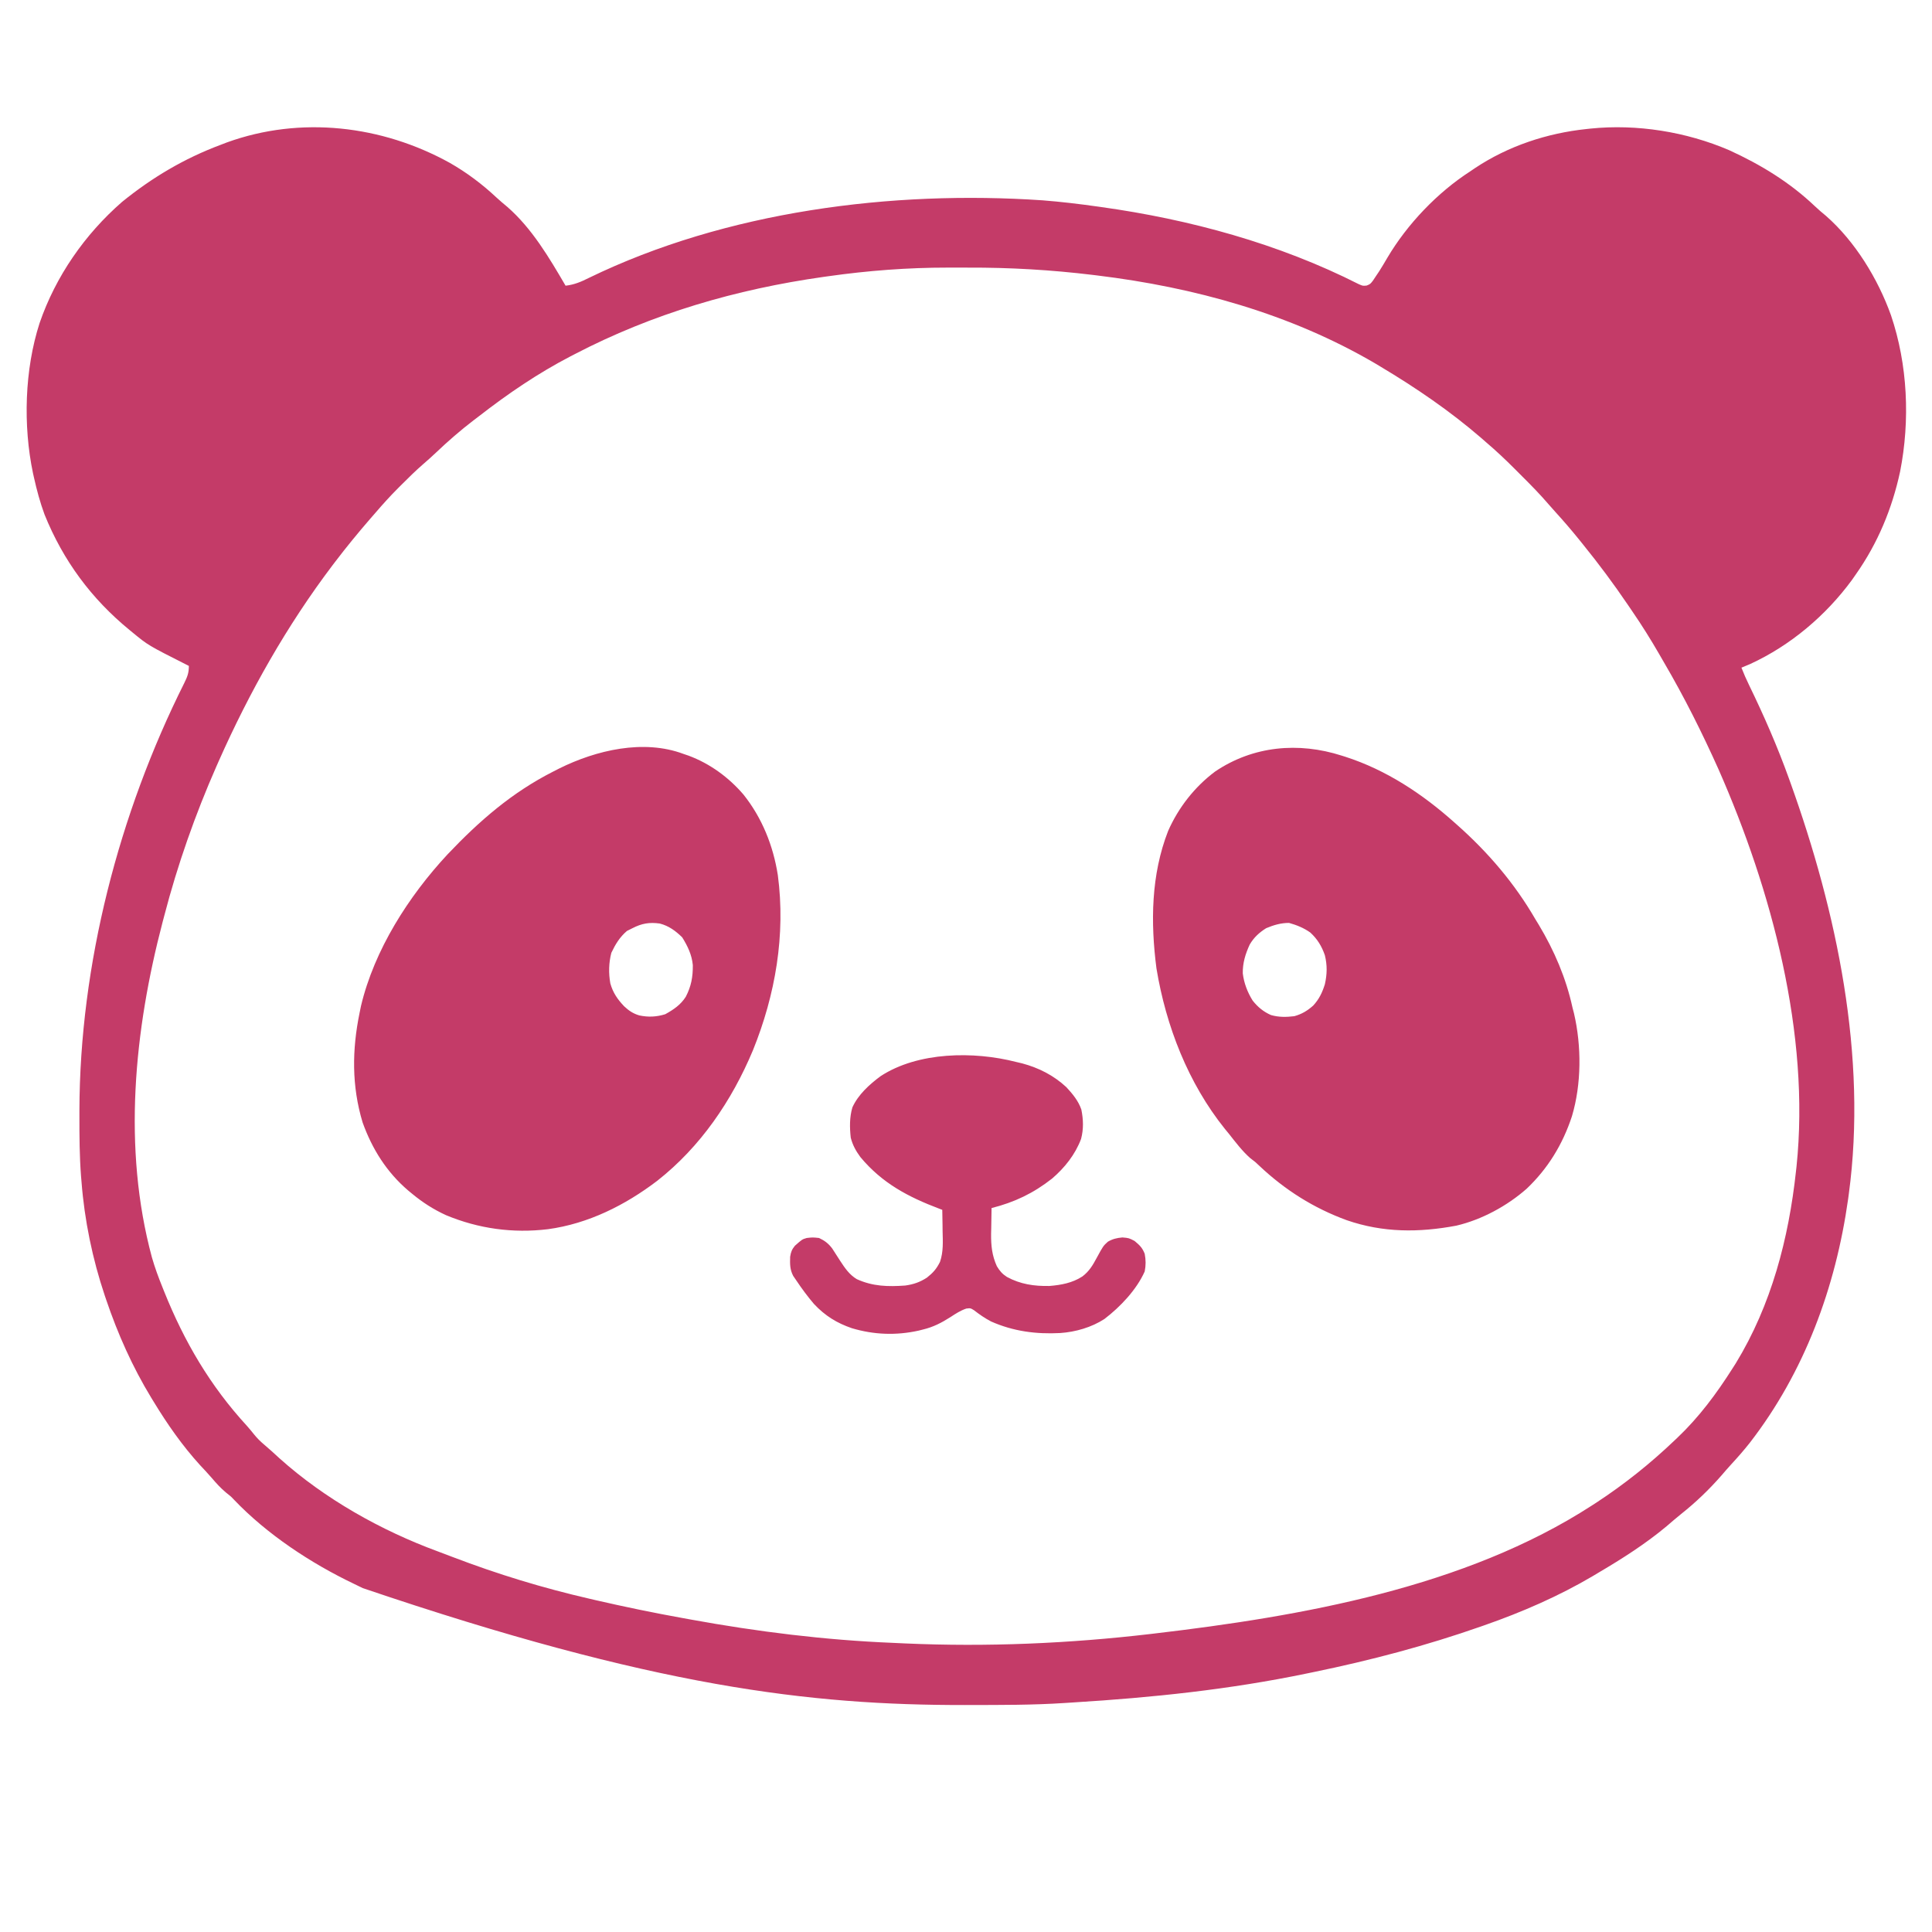
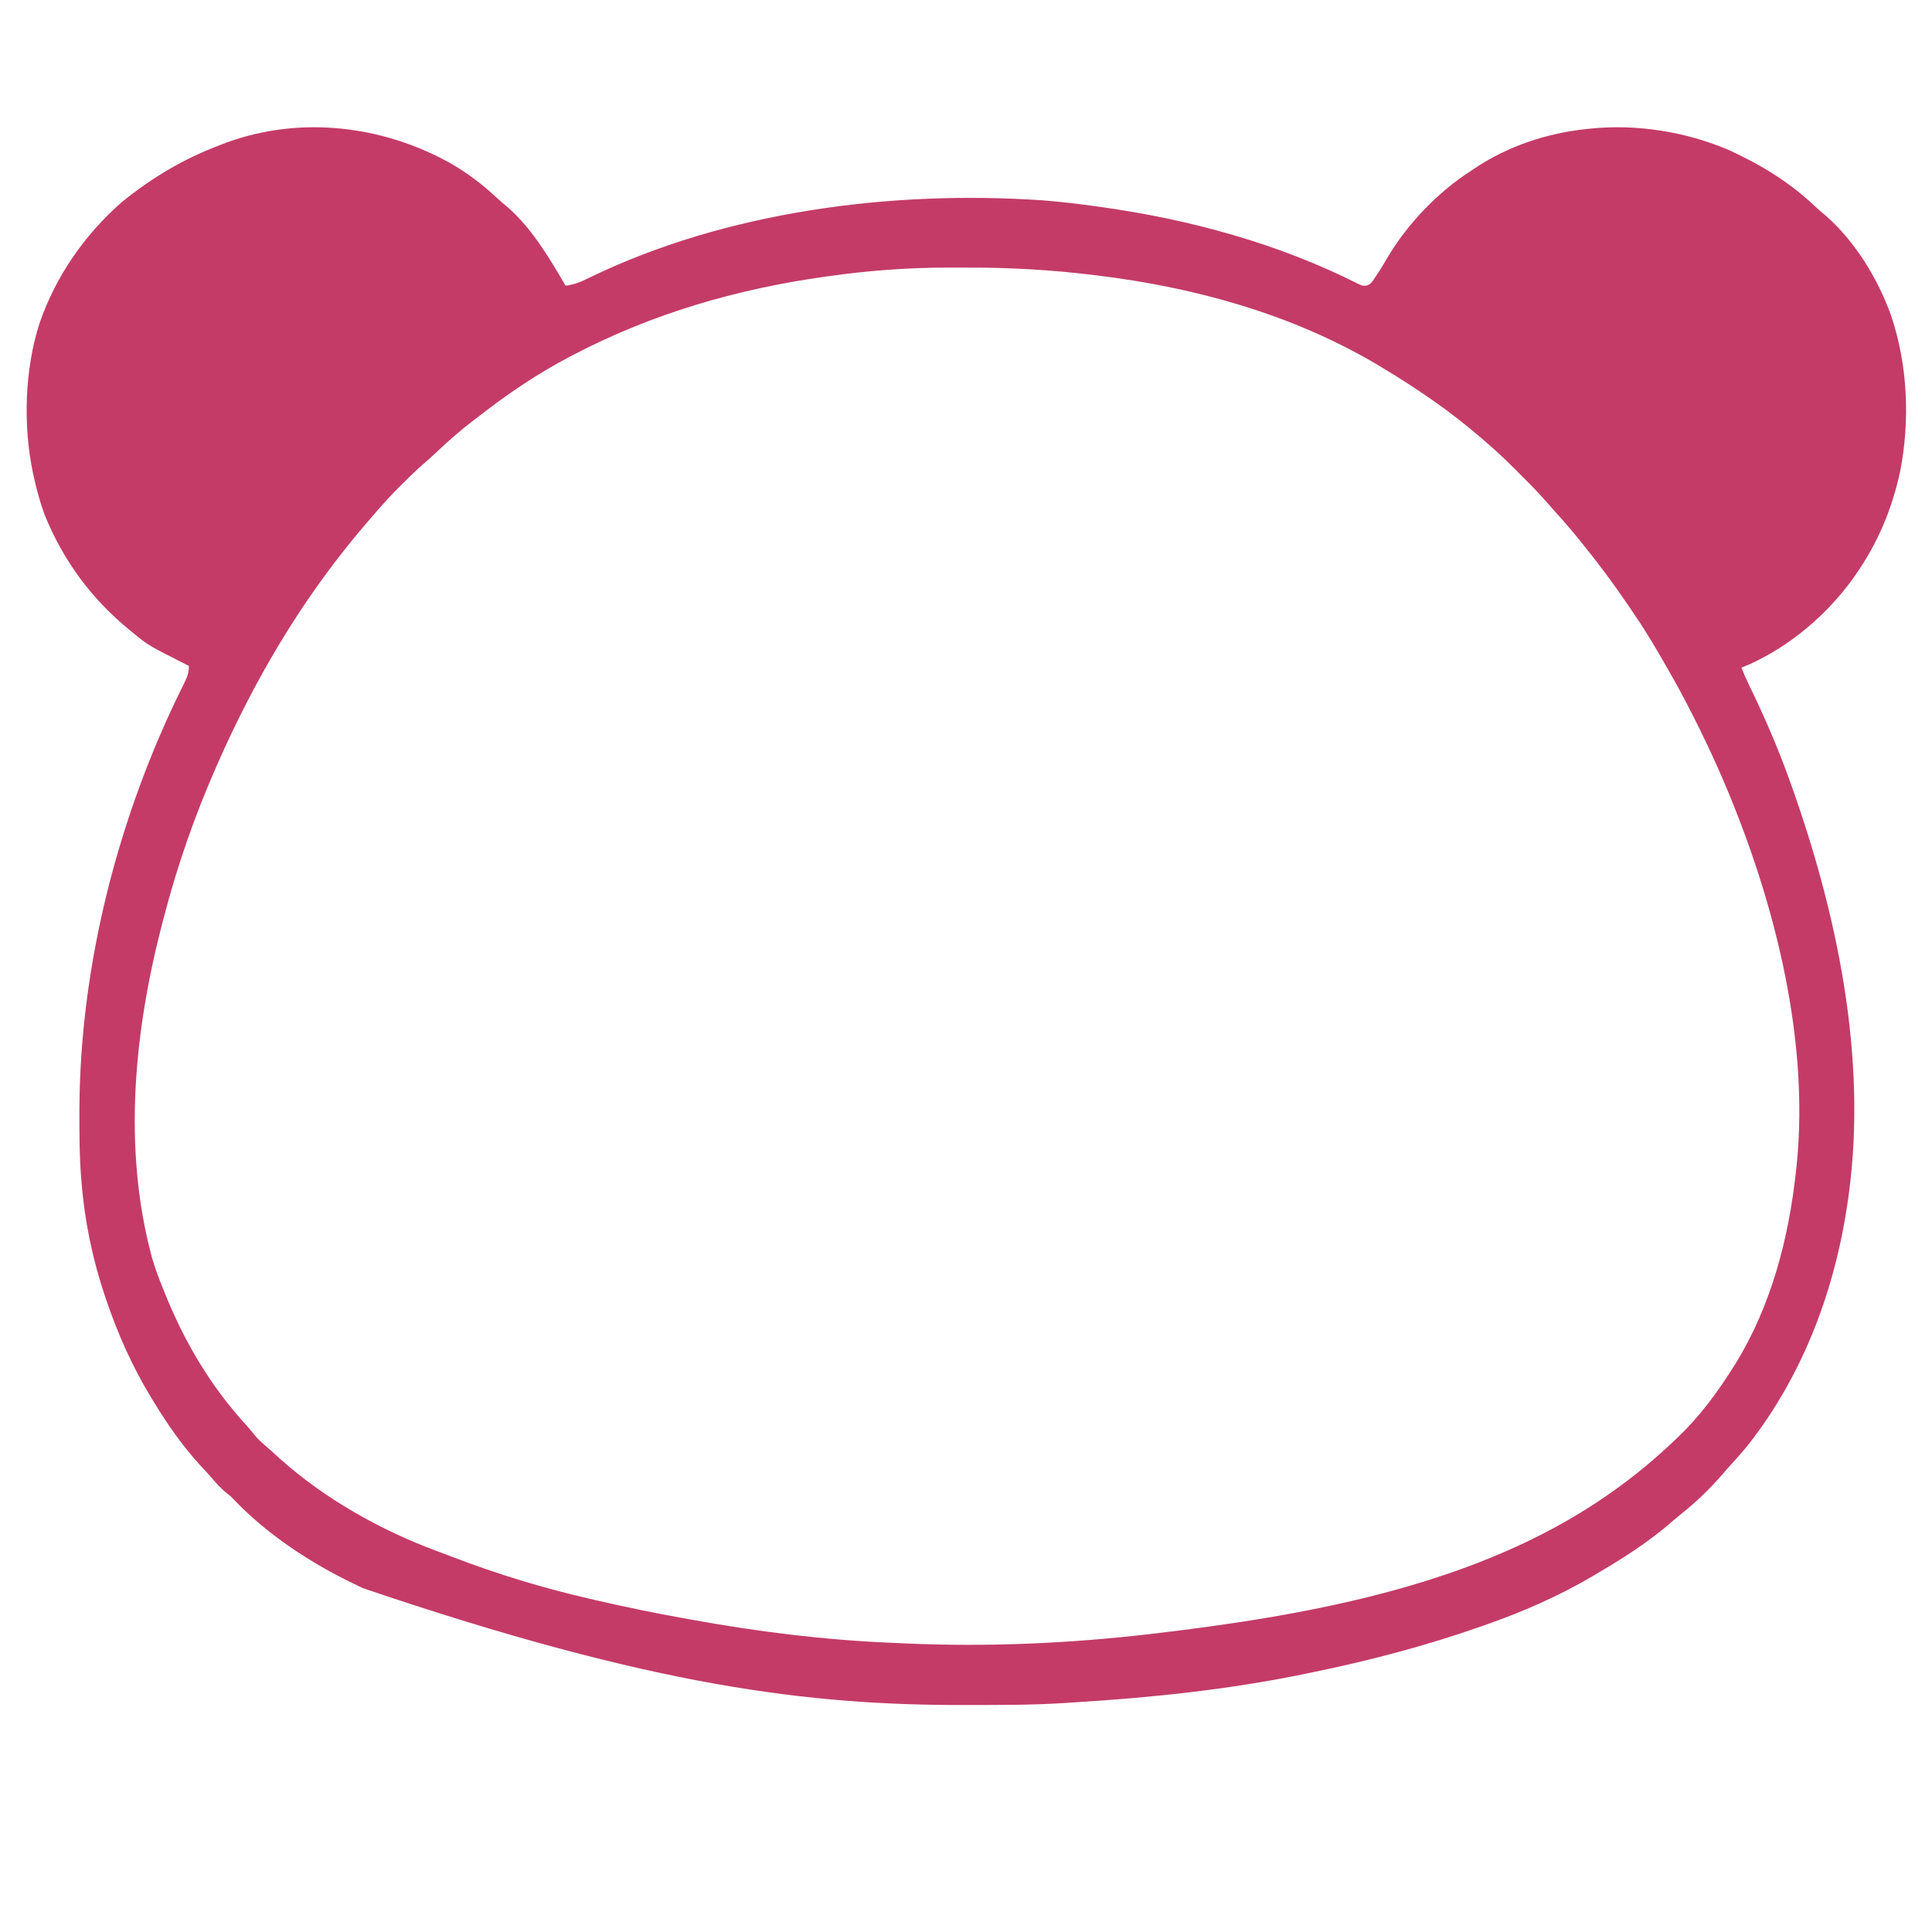
<svg xmlns="http://www.w3.org/2000/svg" version="1.1" width="500" height="500">
  <svg width="500" zoomAndPan="magnify" viewBox="0 0 375 375" height="500" preserveAspectRatio="xMidYMid meet" version="1.0">
    <path fill="#c43b68" d="M 87.273 31.594 C 90.602 33.492 93.574 35.727 96.375 38.348 C 97.059 38.98 97.762 39.57 98.48 40.164 C 103.27 44.352 106.598 50.02 109.777 55.453 C 111.469 55.262 112.805 54.695 114.305 53.938 C 140.93 41.004 173.09 36.895 202.367 38.883 C 205.914 39.16 209.441 39.582 212.961 40.078 L 213.664 40.176 C 230.91 42.578 248.191 47.277 263.758 55.168 C 264.523 55.5 264.523 55.5 265.273 55.426 C 265.973 55.137 265.973 55.137 266.504 54.449 L 267.07 53.594 L 267.703 52.652 C 268.246 51.793 268.762 50.93 269.273 50.051 C 273.148 43.496 279.004 37.363 285.395 33.242 L 286.262 32.652 C 292.707 28.352 300.266 25.844 307.945 25.043 L 308.695 24.961 C 317.715 24.035 327.293 25.574 335.617 29.145 C 341.727 31.934 347.367 35.367 352.246 40.004 C 352.945 40.668 353.664 41.281 354.41 41.891 C 360.078 46.855 364.523 54.156 367.039 61.195 C 370.289 70.777 370.766 81.594 368.812 91.523 C 367.254 98.754 364.473 105.441 360.219 111.484 L 359.457 112.578 C 354.387 119.488 347.516 125.297 339.699 128.891 C 339.141 129.133 338.574 129.363 338.012 129.594 C 338.457 130.738 338.949 131.859 339.488 132.961 C 342.375 138.902 345 144.902 347.234 151.117 L 347.516 151.898 C 356.512 176.953 362.465 205.035 358.852 231.754 L 358.719 232.742 C 356.305 249.871 350.258 266.328 339.613 280.074 C 338.461 281.531 337.242 282.918 335.984 284.281 C 335.352 284.977 334.73 285.68 334.125 286.398 C 331.734 289.129 329.16 291.602 326.32 293.855 C 325.355 294.629 324.426 295.434 323.488 296.242 C 319.426 299.637 314.895 302.527 310.336 305.211 L 309.184 305.902 C 302.57 309.809 295.375 312.934 288.129 315.461 L 287.484 315.688 C 276.84 319.422 266.07 322.262 255.023 324.539 C 254.539 324.637 254.059 324.738 253.578 324.836 C 238.664 327.934 223.648 329.5 208.457 330.434 C 207.855 330.473 207.258 330.512 206.656 330.551 C 200.496 330.957 194.32 330.934 188.148 330.941 L 187.262 330.945 C 157.262 330.977 127.09 327.484 70.406 308.25 C 69.828 307.961 69.246 307.676 68.656 307.398 C 60.328 303.418 51.801 297.793 45.402 291.074 C 44.805 290.441 44.805 290.441 43.816 289.664 C 42.789 288.793 41.957 287.875 41.09 286.855 C 40.355 286.004 39.586 285.188 38.816 284.367 C 35.391 280.602 32.469 276.418 29.828 272.07 L 29.379 271.34 C 25.699 265.293 22.875 258.953 20.602 252.254 L 20.336 251.469 C 17.957 244.402 16.387 236.801 15.82 229.359 L 15.73 228.328 C 15.43 224.422 15.41 220.527 15.414 216.613 L 15.414 215.555 C 15.48 187.199 23.074 157.93 35.758 132.594 C 36.359 131.371 36.66 130.641 36.66 129.254 L 36.062 128.949 C 28.746 125.246 28.746 125.246 25.727 122.762 L 25.184 122.316 C 17.73 116.223 12.262 108.812 8.645 99.867 C 7.781 97.52 7.137 95.133 6.594 92.695 L 6.41 91.879 C 4.457 82.598 4.77 71.73 7.684 62.711 C 10.809 53.629 16.449 45.504 23.688 39.191 C 29.535 34.445 35.758 30.758 42.812 28.117 L 44.051 27.641 C 58.348 22.469 74.109 24.324 87.273 31.594 M 160.77 53.617 L 159.836 53.746 C 142.91 56.145 126.676 60.855 111.484 68.777 L 110.703 69.18 C 104.434 72.441 98.613 76.398 93.035 80.734 L 91.895 81.602 C 89.336 83.559 86.949 85.645 84.613 87.863 C 83.805 88.629 82.977 89.367 82.133 90.094 C 80.688 91.352 79.332 92.684 77.98 94.039 L 77.289 94.727 C 75.746 96.27 74.297 97.871 72.879 99.527 L 71.879 100.672 C 69.504 103.414 67.215 106.207 65.02 109.094 L 64.566 109.688 C 55.691 121.41 48.43 134.277 42.469 147.703 L 42.016 148.727 C 37.887 158.113 34.457 167.848 31.879 177.77 L 31.566 178.949 C 26.051 199.988 23.758 222.82 29.484 244.051 C 30.055 246.035 30.758 247.949 31.535 249.859 L 31.859 250.672 C 35.781 260.441 40.797 268.992 47.922 276.754 C 48.402 277.293 48.867 277.852 49.312 278.418 C 49.914 279.156 50.5 279.746 51.223 280.355 C 52.254 281.234 53.266 282.141 54.258 283.066 C 63.023 290.93 73.957 297.07 84.988 301.129 C 85.957 301.488 86.922 301.855 87.887 302.227 C 96.609 305.559 105.414 308.246 114.52 310.336 L 115.477 310.559 C 121.188 311.871 126.902 313.062 132.668 314.094 L 134.039 314.344 C 147.012 316.711 160.148 318.344 173.328 318.879 L 175.766 318.992 C 191.609 319.688 207.465 319.008 223.211 317.168 L 224.008 317.074 C 252.641 313.707 284.355 308.156 308.969 292.227 L 309.75 291.723 C 315.234 288.137 320.289 284.109 325.027 279.586 L 325.539 279.102 C 329.785 275.074 333.172 270.508 336.301 265.578 L 336.914 264.617 C 343.828 253.289 347.184 240.414 348.602 227.312 L 348.699 226.457 C 351.387 200.695 343.867 172.734 333.578 149.355 C 330.383 142.23 326.926 135.312 322.977 128.57 C 322.664 128.023 322.348 127.48 322.035 126.938 C 320.398 124.105 318.68 121.355 316.828 118.66 C 316.527 118.219 316.23 117.777 315.93 117.34 C 313.207 113.328 310.316 109.441 307.262 105.676 L 306.516 104.75 C 305.035 102.914 303.496 101.125 301.91 99.383 C 301.473 98.902 301.039 98.418 300.617 97.926 C 298.988 96.023 297.25 94.246 295.477 92.484 C 294.984 91.988 294.488 91.496 293.996 91 C 292.215 89.215 290.395 87.496 288.469 85.859 L 287.457 84.973 C 281.422 79.762 274.809 75.254 267.969 71.168 L 266.895 70.523 C 250.418 60.879 231.812 55.766 212.961 53.465 L 212.129 53.363 C 204.086 52.387 196.016 51.914 187.918 51.945 C 186.609 51.949 185.301 51.945 183.988 51.941 C 176.18 51.938 168.5 52.523 160.77 53.617 " fill-opacity="1" fill-rule="nonzero" />
-     <path fill="#c43b68" d="M 260.453 146.676 L 261.125 146.887 C 269.094 149.453 276.121 154.117 282.32 159.66 L 282.875 160.152 C 288.875 165.48 294.008 171.492 298.035 178.453 L 298.699 179.539 C 301.68 184.512 303.977 189.863 305.211 195.535 L 305.516 196.715 C 306.988 203.055 306.977 210.43 305.105 216.684 C 303.324 222.098 300.469 226.793 296.328 230.727 C 292.531 234.07 287.609 236.746 282.66 237.902 C 275.406 239.262 268.441 239.277 261.391 236.836 C 255.008 234.504 249.441 230.992 244.504 226.344 C 243.688 225.559 243.688 225.559 242.645 224.77 C 241.094 223.387 239.867 221.762 238.586 220.137 L 237.762 219.133 C 230.613 210.238 226.32 199.168 224.469 187.977 C 223.305 179.02 223.414 169.785 226.734 161.285 C 228.73 156.754 231.879 152.727 235.852 149.754 C 243.238 144.762 252.051 143.98 260.453 146.676 M 245.762 180.16 C 244.41 181.012 243.375 181.957 242.566 183.344 C 241.73 185.164 241.191 186.902 241.223 188.926 C 241.449 190.816 242.133 192.598 243.137 194.207 C 244.125 195.465 245.23 196.371 246.691 197.02 C 248.207 197.457 249.672 197.43 251.227 197.242 C 252.707 196.824 253.738 196.199 254.879 195.195 C 256.035 193.953 256.645 192.668 257.152 191.059 C 257.598 189.105 257.633 187.348 257.152 185.398 C 256.535 183.637 255.707 182.27 254.328 181.004 C 253.07 180.109 251.684 179.551 250.203 179.137 C 248.609 179.137 247.227 179.551 245.762 180.16 M 132.668 146.336 L 133.664 146.676 C 137.797 148.219 141.41 150.859 144.285 154.195 C 147.918 158.734 150.082 164.152 150.977 169.863 C 152.512 181.449 150.504 193.09 146.145 203.859 C 142.047 213.648 135.969 222.594 127.566 229.195 C 121.344 233.93 114.176 237.527 106.359 238.586 C 99.547 239.41 92.883 238.496 86.543 235.852 C 84.176 234.762 82.059 233.414 80.051 231.754 L 79.234 231.082 C 75.047 227.512 72.223 223.004 70.379 217.855 C 68.246 210.785 68.324 203.742 69.801 196.562 L 70.066 195.266 C 72.652 184.367 79.32 173.938 86.887 165.812 C 93.051 159.32 99.367 153.82 107.387 149.754 L 108.555 149.156 C 115.723 145.602 124.91 143.43 132.668 146.336 M 122.762 180.16 L 121.691 180.695 C 120.301 181.875 119.438 183.297 118.66 184.945 C 118.156 186.895 118.109 188.895 118.465 190.879 C 118.973 192.688 119.848 193.949 121.133 195.309 C 122.035 196.16 122.891 196.742 124.086 197.09 C 125.828 197.461 127.426 197.387 129.125 196.859 C 130.73 195.969 132.109 195.047 133.109 193.477 C 134.172 191.422 134.496 189.633 134.477 187.32 C 134.281 185.309 133.469 183.633 132.414 181.934 C 131.121 180.676 129.836 179.719 128.07 179.258 C 126.055 178.973 124.559 179.234 122.762 180.16 M 197.242 206.129 L 198.406 206.402 C 201.629 207.266 204.52 208.734 206.977 211.016 C 208.191 212.332 209.293 213.645 209.887 215.352 C 210.281 217.301 210.344 219.137 209.836 221.062 C 208.703 224.098 206.641 226.672 204.207 228.762 C 200.578 231.613 196.914 233.359 192.461 234.484 C 192.43 235.789 192.414 237.09 192.398 238.395 L 192.371 239.5 C 192.352 241.77 192.543 243.68 193.484 245.762 C 194.043 246.691 194.531 247.262 195.441 247.852 C 198.059 249.273 200.734 249.664 203.691 249.605 C 205.973 249.422 208.141 249.02 210.078 247.766 C 211.391 246.781 212.09 245.609 212.855 244.18 C 214.129 241.84 214.129 241.84 215.039 241.012 C 215.988 240.465 216.758 240.289 217.852 240.188 C 219.109 240.293 219.109 240.293 220.223 240.871 C 221.215 241.707 221.715 242.164 222.188 243.367 C 222.418 244.566 222.418 245.59 222.188 246.785 C 220.617 250.324 217.43 253.684 214.371 256.012 C 211.863 257.648 208.762 258.535 205.785 258.742 C 201.102 258.992 196.664 258.406 192.355 256.492 C 191.172 255.871 190.109 255.137 189.055 254.316 C 188.371 253.895 188.371 253.895 187.555 253.992 C 186.414 254.383 185.523 254.965 184.516 255.625 C 182.773 256.738 181.152 257.586 179.137 258.062 L 178.316 258.27 C 173.953 259.238 169.633 259.082 165.352 257.805 C 162.391 256.793 160.148 255.387 158 253.109 C 156.746 251.641 155.609 250.098 154.535 248.492 L 153.957 247.645 C 153.301 246.383 153.328 245.336 153.367 243.938 C 153.516 243 153.695 242.543 154.281 241.809 C 155.695 240.555 155.695 240.555 156.586 240.293 C 157.738 240.164 157.738 240.164 158.977 240.293 C 160.086 240.816 160.801 241.359 161.539 242.34 C 162.062 243.133 162.574 243.93 163.078 244.734 C 164 246.137 164.848 247.402 166.301 248.281 C 169.414 249.699 172.371 249.762 175.719 249.52 C 177.32 249.293 178.555 248.871 179.914 247.988 C 181.105 247.047 181.762 246.312 182.453 244.934 C 183.133 242.977 183.004 240.973 182.957 238.926 L 182.945 237.73 C 182.934 236.762 182.914 235.793 182.895 234.828 L 182.328 234.613 C 176.27 232.32 171.219 229.66 166.996 224.582 C 166.121 223.387 165.496 222.262 165.129 220.82 C 164.914 218.859 164.883 216.855 165.449 214.945 C 166.566 212.469 168.75 210.5 170.895 208.902 C 178.172 204.125 189.055 204.016 197.242 206.129 " fill-opacity="1" fill-rule="nonzero" />
  </svg>
  <style>@media (prefers-color-scheme: light) { :root { filter: none; } }
@media (prefers-color-scheme: dark) { :root { filter: none; } }
</style>
</svg>